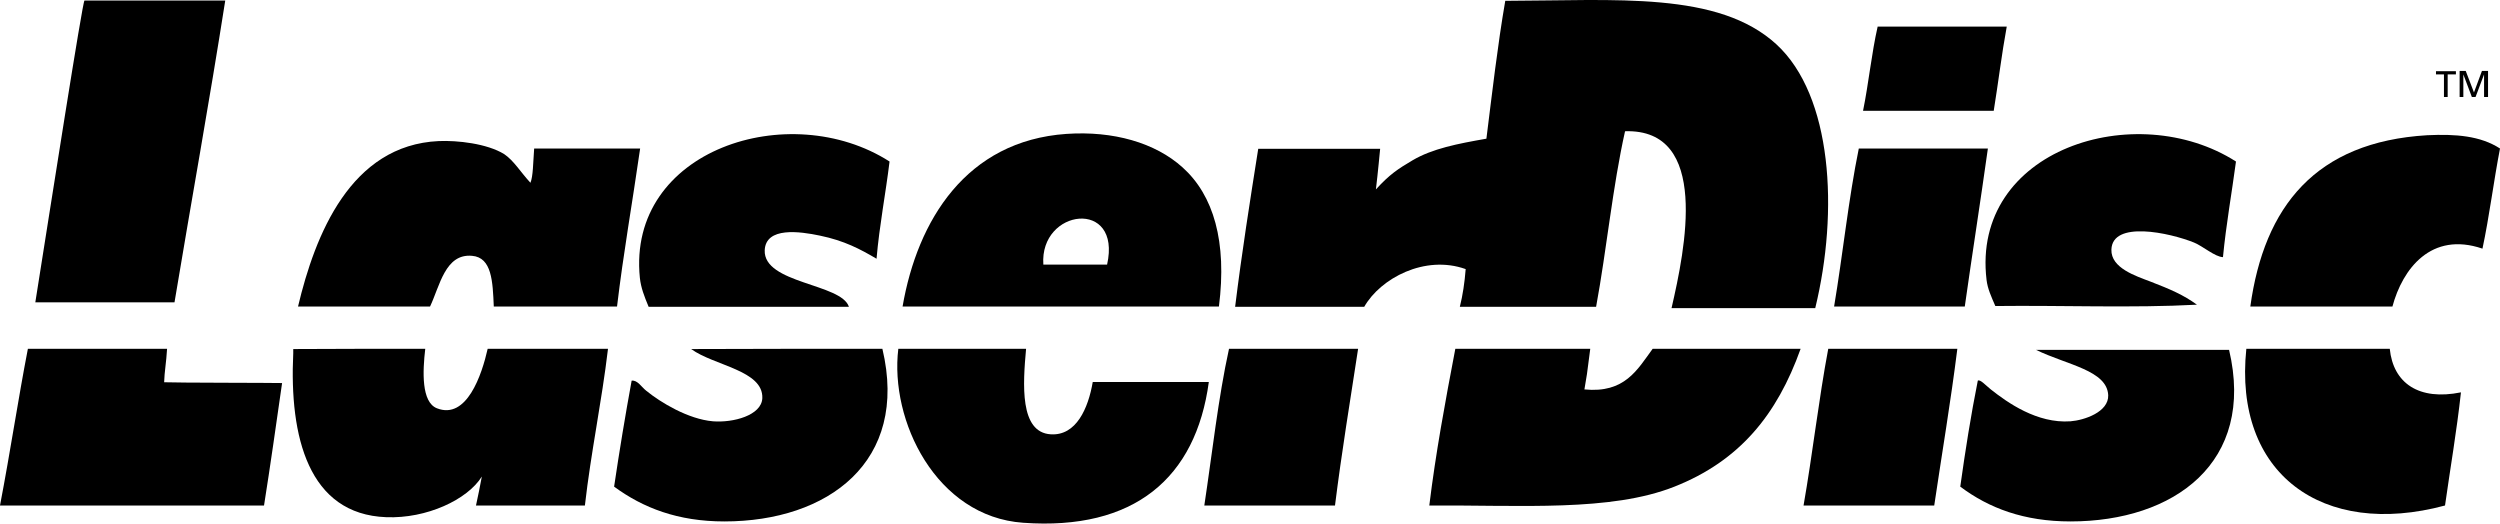
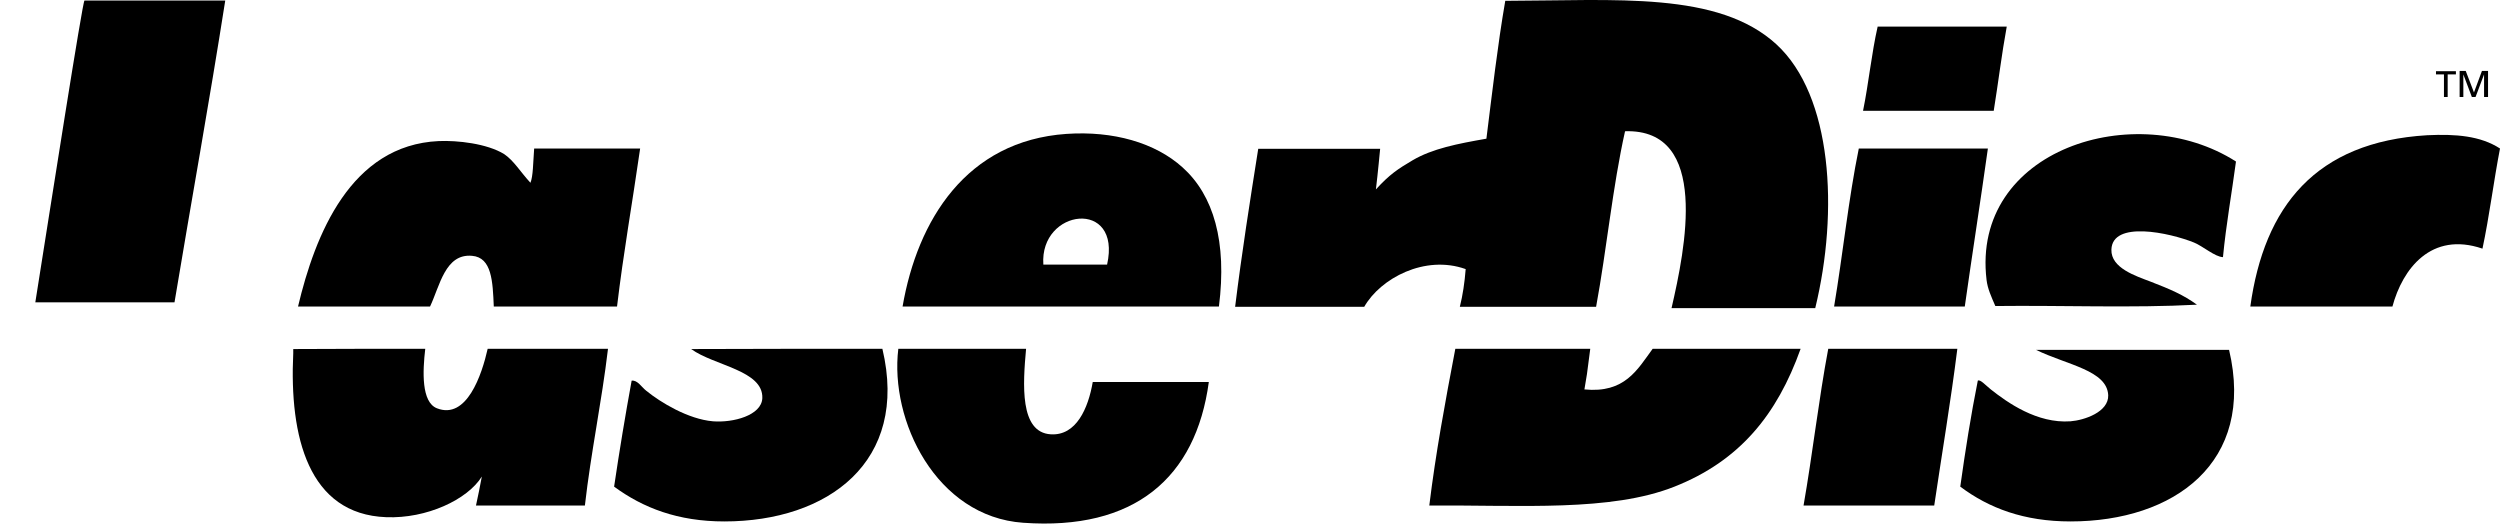
<svg xmlns="http://www.w3.org/2000/svg" xml:space="preserve" enable-background="new 0 0 941 197" viewBox="0 0 941.2 197.109" height="197.109" width="941.2" y="0px" x="0px" id="Layer_1" version="1.1">
  <defs id="defs47" />
  <g transform="translate(0.1,-0.089)" id="g42">
    <path style="clip-rule:evenodd;fill-rule:evenodd" id="path2" d="m 31.7,0.3 c 17.7,0 35.3,0 53,0 -6,38.3 -12.8,75.7 -19.1,113.6 -17.5,0 -35,0 -52.4,0 C 19.1,76.7 31,0.5 31.7,0.3 Z" />
    <path style="clip-rule:evenodd;fill-rule:evenodd" id="path4" d="m 683.3,116.1 c -18,0 -36,0 -54.1,0 5.1,-22.1 14.6,-67.6 -17.5,-66.6 -4.7,21 -6.9,44.4 -10.9,66.1 -17.1,0 -34.2,0 -51.3,0 1.1,-4.4 1.8,-9.1 2.2,-14.2 -15.4,-5.5 -32.1,3.5 -38.2,14.2 -16.2,0 -32.4,0 -48.6,0 2.5,-20.3 5.6,-39.9 8.7,-59.5 15.3,0 45.9,0 45.9,0 0,0 -0.9,9.6 -1.6,15.3 5.2,-5.7 8.3,-7.7 13.7,-10.9 7.6,-4.5 17.1,-6.3 27.9,-8.2 2.2,-17.5 4.2,-35.1 7.1,-51.9 41.7,-0.1 80.2,-3.7 102.1,16.4 21,19.3 23.5,62.7 14.6,99.3 z" />
    <path style="clip-rule:evenodd;fill-rule:evenodd" id="path6" d="m 755.4,10.1 c -1.9,10.3 -3.2,21.2 -4.9,31.7 -16.4,0 -32.8,0 -49.2,0 2.1,-10.3 3.2,-21.6 5.5,-31.7 16.2,0 32.4,0 48.6,0 z" />
-     <path style="clip-rule:evenodd;fill-rule:evenodd" id="path8" d="m 334.8,60.9 c -1.5,12.3 -3.8,23.9 -4.9,36.6 -6.1,-3.6 -12.1,-6.8 -21.3,-8.7 -7.6,-1.6 -20.4,-3.4 -20.8,5.5 -0.5,12.6 28.9,12.5 31.7,21.3 -25.1,0 -50.3,0 -75.4,0 -1.7,-4.1 -2.9,-7.2 -3.3,-10.9 -4.9,-48.3 56.4,-67.9 94,-43.8 z" />
    <path style="clip-rule:evenodd;fill-rule:evenodd" id="path10" d="m 458.8,115.5 c -39.7,0 -79.4,0 -119.1,0 5.6,-32.5 24,-62.4 61.7,-65 17.6,-1.2 33.4,3.3 43.7,12.6 11.7,10.5 16.8,28 13.7,52.4 z M 392.7,99.7 c 8,0 16,0 24,0 5.6,-25 -25.5,-21.1 -24,0 z" />
    <path style="clip-rule:evenodd;fill-rule:evenodd" id="path12" d="m 841.7,60.9 c -1.6,12 -3.7,23.6 -4.9,36 -3,-0.1 -7.5,-4.1 -10.9,-5.5 -9.2,-3.7 -30.8,-8.4 -31.1,2.7 -0.2,6.9 9.2,9.9 14.7,12 7.5,2.9 12.4,5 17.5,8.7 -24.2,1.3 -50.8,0.2 -75.9,0.5 -1.6,-3.7 -2.9,-6.5 -3.3,-9.8 -5.9,-49.2 56.2,-68.7 93.9,-44.6 z" />
    <path style="clip-rule:evenodd;fill-rule:evenodd" id="path14" d="m 941.1,56 c -2.4,12.4 -4,25.5 -6.6,37.7 -19.3,-6.6 -30.1,7.6 -33.9,21.8 -17.8,0 -35.7,0 -53.5,0 5.2,-37.7 24.6,-62 66.6,-64.5 10.7,-0.5 20,0.2 27.4,5 z" />
    <path style="clip-rule:evenodd;fill-rule:evenodd" id="path16" d="m 199.6,68.9 c 1,-2.4 1,-7.5 1.4,-12.9 13.3,0 26.6,0 39.9,0 -3,20.9 -6.3,39.3 -8.7,59.5 -15.5,0 -31,0 -46.4,0 -0.4,-9.4 -0.7,-18.5 -8.2,-19.1 -10.1,-0.9 -12.1,11.3 -15.8,19.1 -16.6,0 -33.1,0 -49.7,0 6.4,-27 19.8,-60.8 53,-62.3 6.9,-0.3 18.1,0.9 24.6,4.9 3.7,2.5 6.1,6.7 9.9,10.8 z" />
    <path style="clip-rule:evenodd;fill-rule:evenodd" id="path18" d="m 748.3,56 c -2.8,20 -5.9,39.7 -8.7,59.5 -16.4,0 -32.8,0 -49.2,0 3.3,-19.7 5.4,-40.4 9.3,-59.5 16.2,0 32.4,0 48.6,0 z" />
-     <path style="clip-rule:evenodd;fill-rule:evenodd" id="path20" d="m 10.4,131.4 c 17.5,0 35,0 52.4,0 -0.3,5.2 -1,8.7 -1.1,12.6 3.5,0.2 41.6,0.2 44.4,0.3 -2.2,15.3 -4.4,31 -6.8,46.1 -33.1,0 -66.3,0 -99.4,0 4,-20.9 6.8,-39.9 10.5,-59 z" />
    <path style="clip-rule:evenodd;fill-rule:evenodd" id="path22" d="m 160,131.4 c -1,8.5 -1.5,20.1 4.4,22.4 11.2,4.4 16.9,-12.6 19.1,-22.4 15.1,0 30.2,0 45.3,0 -2.4,20.2 -6.4,38.8 -8.7,59 -13.7,0 -27.3,0 -41,0 0.8,-3.6 1.5,-7.2 2.2,-10.9 -5.4,8.7 -20.8,15.9 -36,15.3 -29.3,-1.1 -36.5,-30.3 -35,-61.7 0,-0.5 0,-1.1 0,-1.6 16.6,-0.1 33.2,-0.1 49.7,-0.1 z" />
    <path style="clip-rule:evenodd;fill-rule:evenodd" id="path24" d="m 332.1,131.4 c 10.1,42.5 -20.5,65 -59.5,65 -17.5,0 -30.6,-5.1 -41.5,-13.1 2,-13.5 4.2,-26.8 6.6,-39.9 2.2,-0.3 3.7,2.4 5.5,3.8 5.4,4.4 15.8,10.7 25.1,11.5 7.6,0.6 18.3,-2.2 18.6,-8.7 0.4,-10.5 -18.1,-12.2 -26.8,-18.5 24.5,-0.1 48.3,-0.1 72,-0.1 z" />
    <path style="clip-rule:evenodd;fill-rule:evenodd" id="path26" d="m 338.1,131.4 c 16,0 32,0 48.1,0 -1.2,13.3 -2.5,31.5 9.3,32.2 9.6,0.6 14.1,-9.8 15.8,-19.7 14.6,0 29.1,0 43.7,0 -4.9,36.2 -28.1,56 -69.9,53 -32.8,-2.3 -50.3,-38.5 -47,-65.5 z" />
-     <path style="clip-rule:evenodd;fill-rule:evenodd" id="path28" d="m 511.2,131.4 c -3,19.6 -6.2,39 -8.7,59 -16.4,0 -32.8,0 -49.2,0 3,-19.8 5.2,-40.3 9.3,-59 16.2,0 32.4,0 48.6,0 z" />
    <path style="clip-rule:evenodd;fill-rule:evenodd" id="path30" d="m 598.6,131.4 c -1.4,10.9 -1.2,9.5 -2.2,15.3 15.2,1.5 19.9,-7.4 25.7,-15.3 18.6,0 37.1,0 55.7,0 -8.9,24.9 -23,42.2 -47.5,51.9 -24,9.5 -57.6,6.9 -92.3,7.1 2.4,-19.6 5.9,-38.6 9.8,-59 17,0 33.9,0 50.8,0 z" />
    <path style="clip-rule:evenodd;fill-rule:evenodd" id="path32" d="m 736.8,131.4 c -2.5,20 -5.8,39.4 -8.7,59 -16.4,0 -32.8,0 -49.2,0 3.4,-19.4 5.7,-39.9 9.3,-59 16.2,0 32.4,0 48.6,0 z" />
    <path style="clip-rule:evenodd;fill-rule:evenodd" id="path34" d="m 839.1,131.8 c 10,42.4 -20.7,64.6 -59.7,64.6 -17.5,0 -30.7,-5 -41.5,-13.1 1.9,-13.6 4,-26.9 6.6,-39.9 0.9,-0.6 2.9,1.7 4.9,3.3 6.2,4.9 17.4,12.9 30,12 5.2,-0.4 14.4,-3.5 14.2,-9.8 -0.4,-9.4 -15.5,-11.4 -27.2,-17.1 23.4,0 49.1,0 72.7,0 z" />
-     <path style="clip-rule:evenodd;fill-rule:evenodd" id="path36" d="m 899.6,131.4 c 1.3,13 11,19.6 26.8,16.4 -1.6,14.6 -4,28.4 -6,42.6 -46.1,12.4 -79.7,-11.9 -74.8,-59 17.9,0 36,0 54,0 z" />
    <path id="path38" d="m 924.4,28.1 h -3 v 8.5 H 920 v -8.5 h -3 v -1.2 h 7.5 v 1.2 z" />
    <path id="path40" d="m 936.5,36.6 h -1.4 v -8.5 0 l -3.2,8.5 h -1.4 l -3.2,-8.5 v 0 8.5 h -1.4 v -9.8 h 2.3 l 3.1,8.1 3,-8.1 h 2.3 v 9.8 z" />
  </g>
</svg>